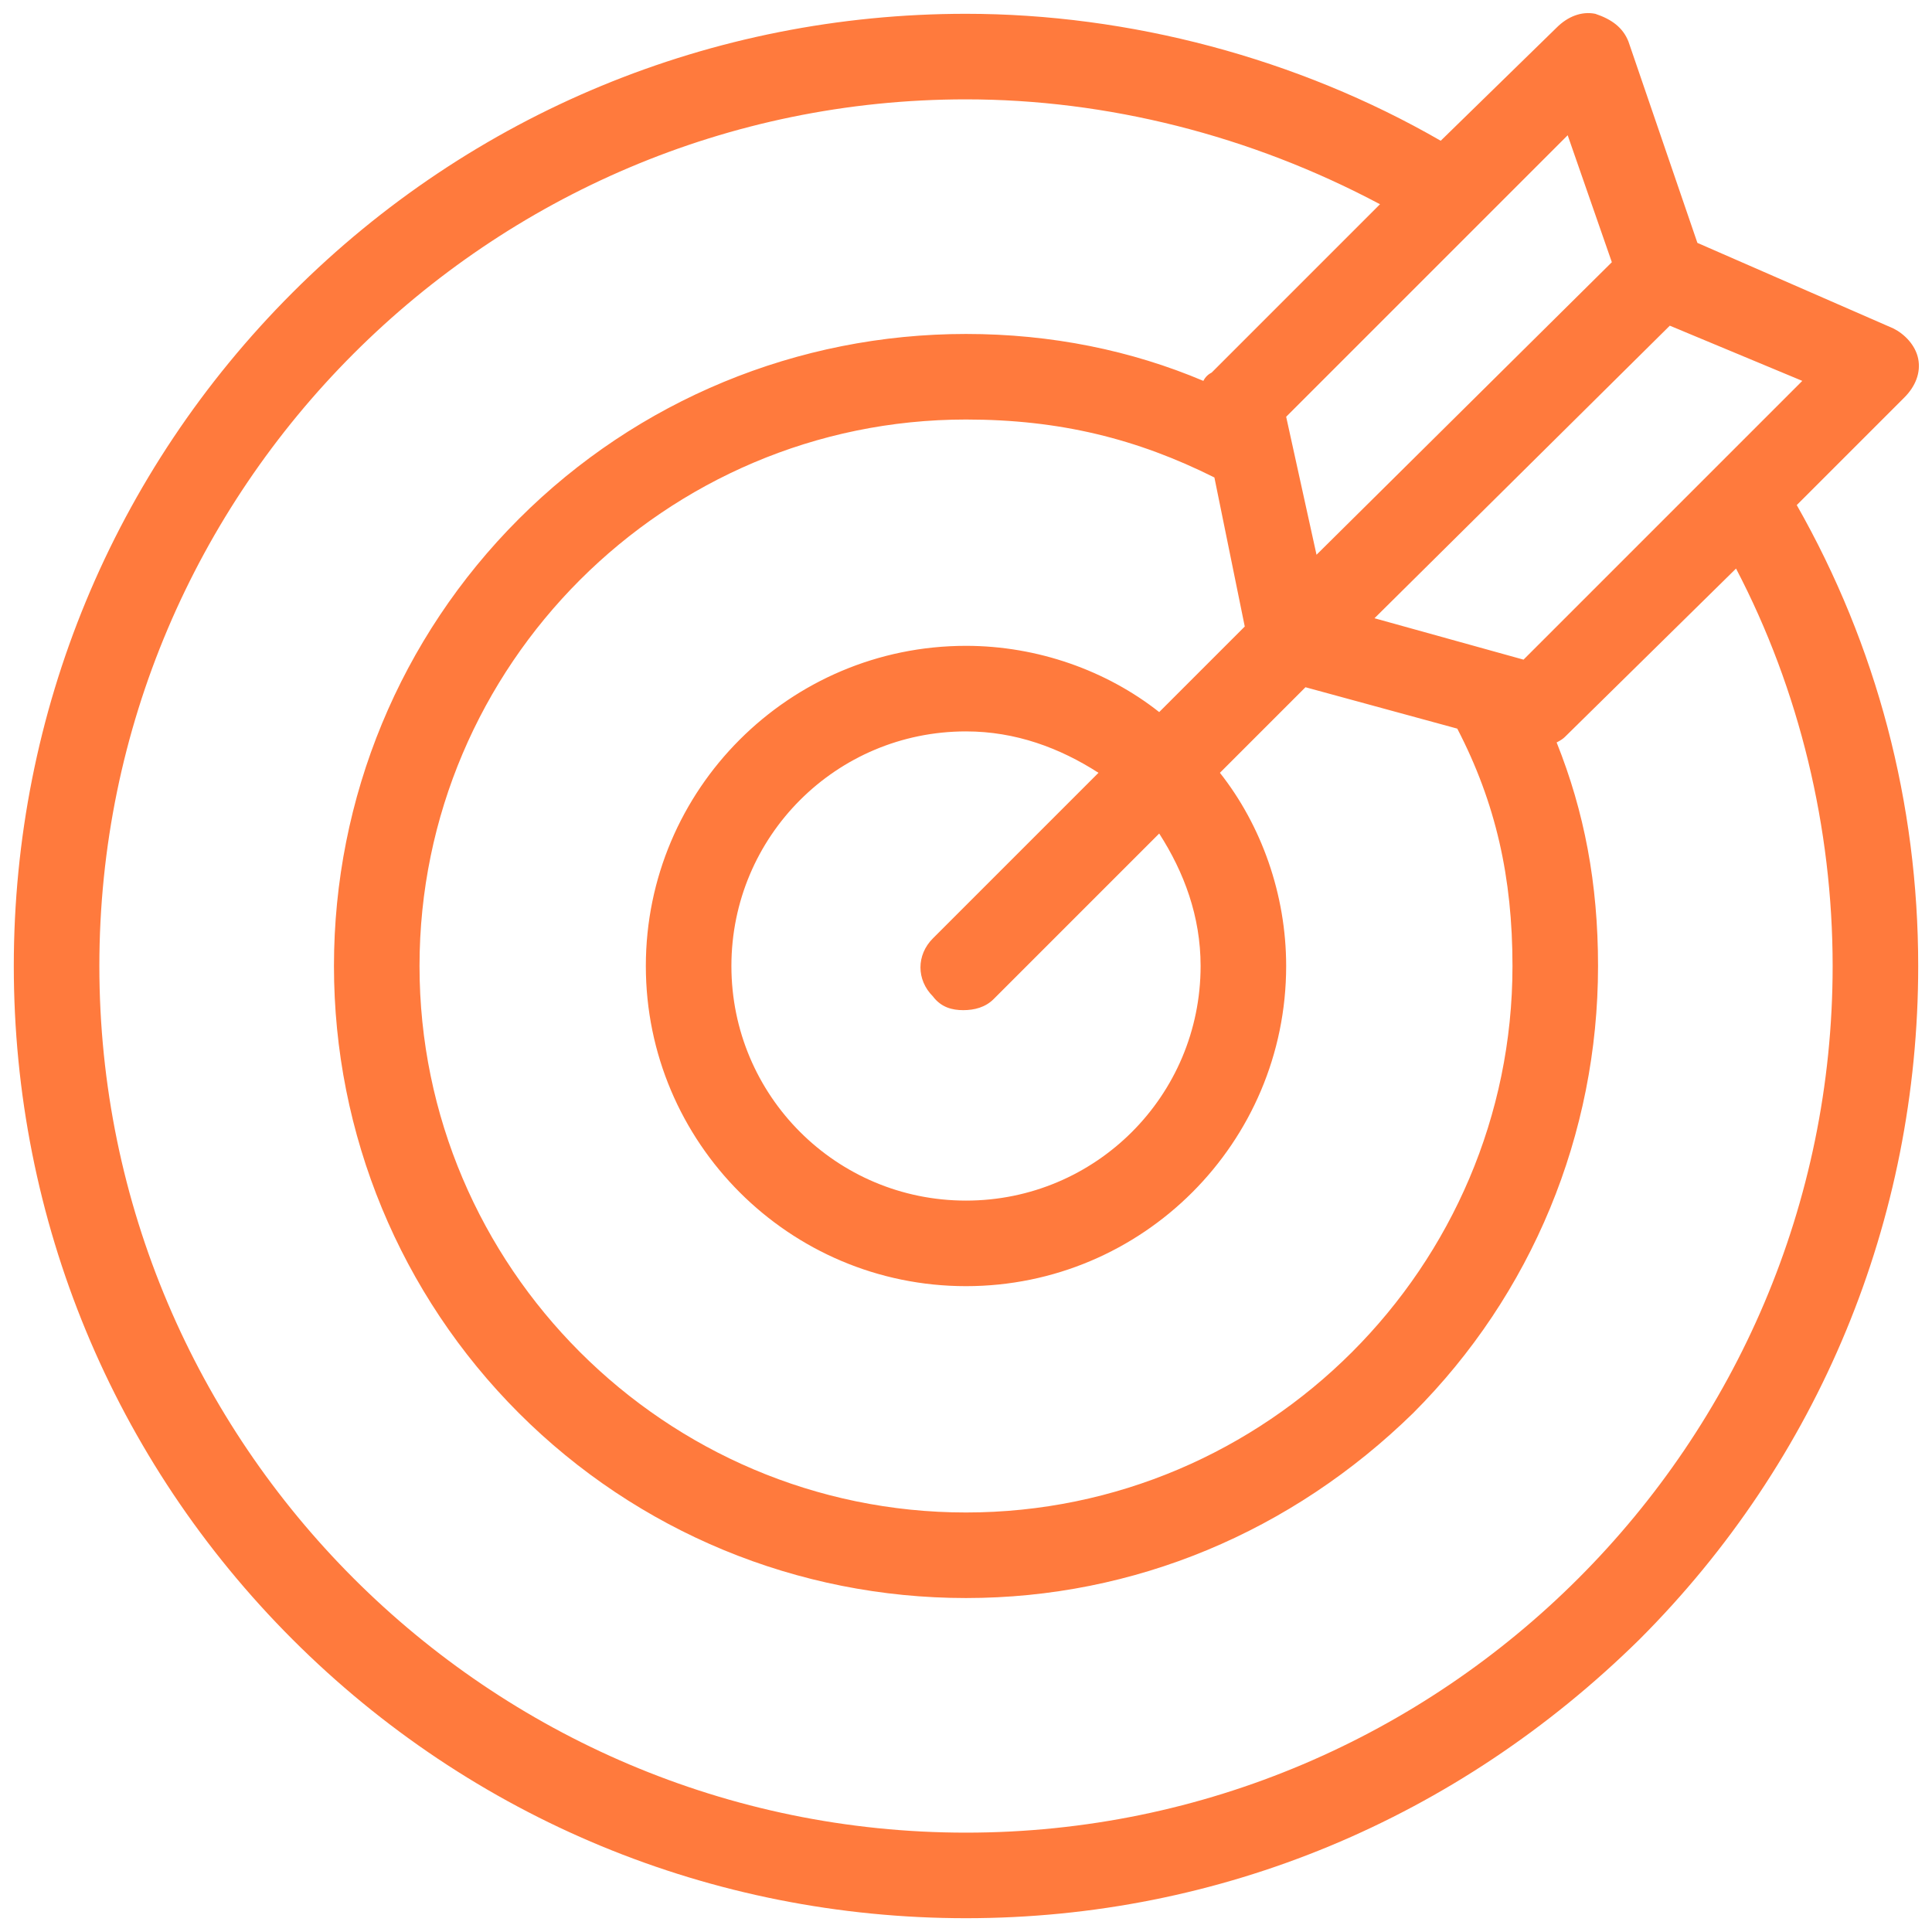
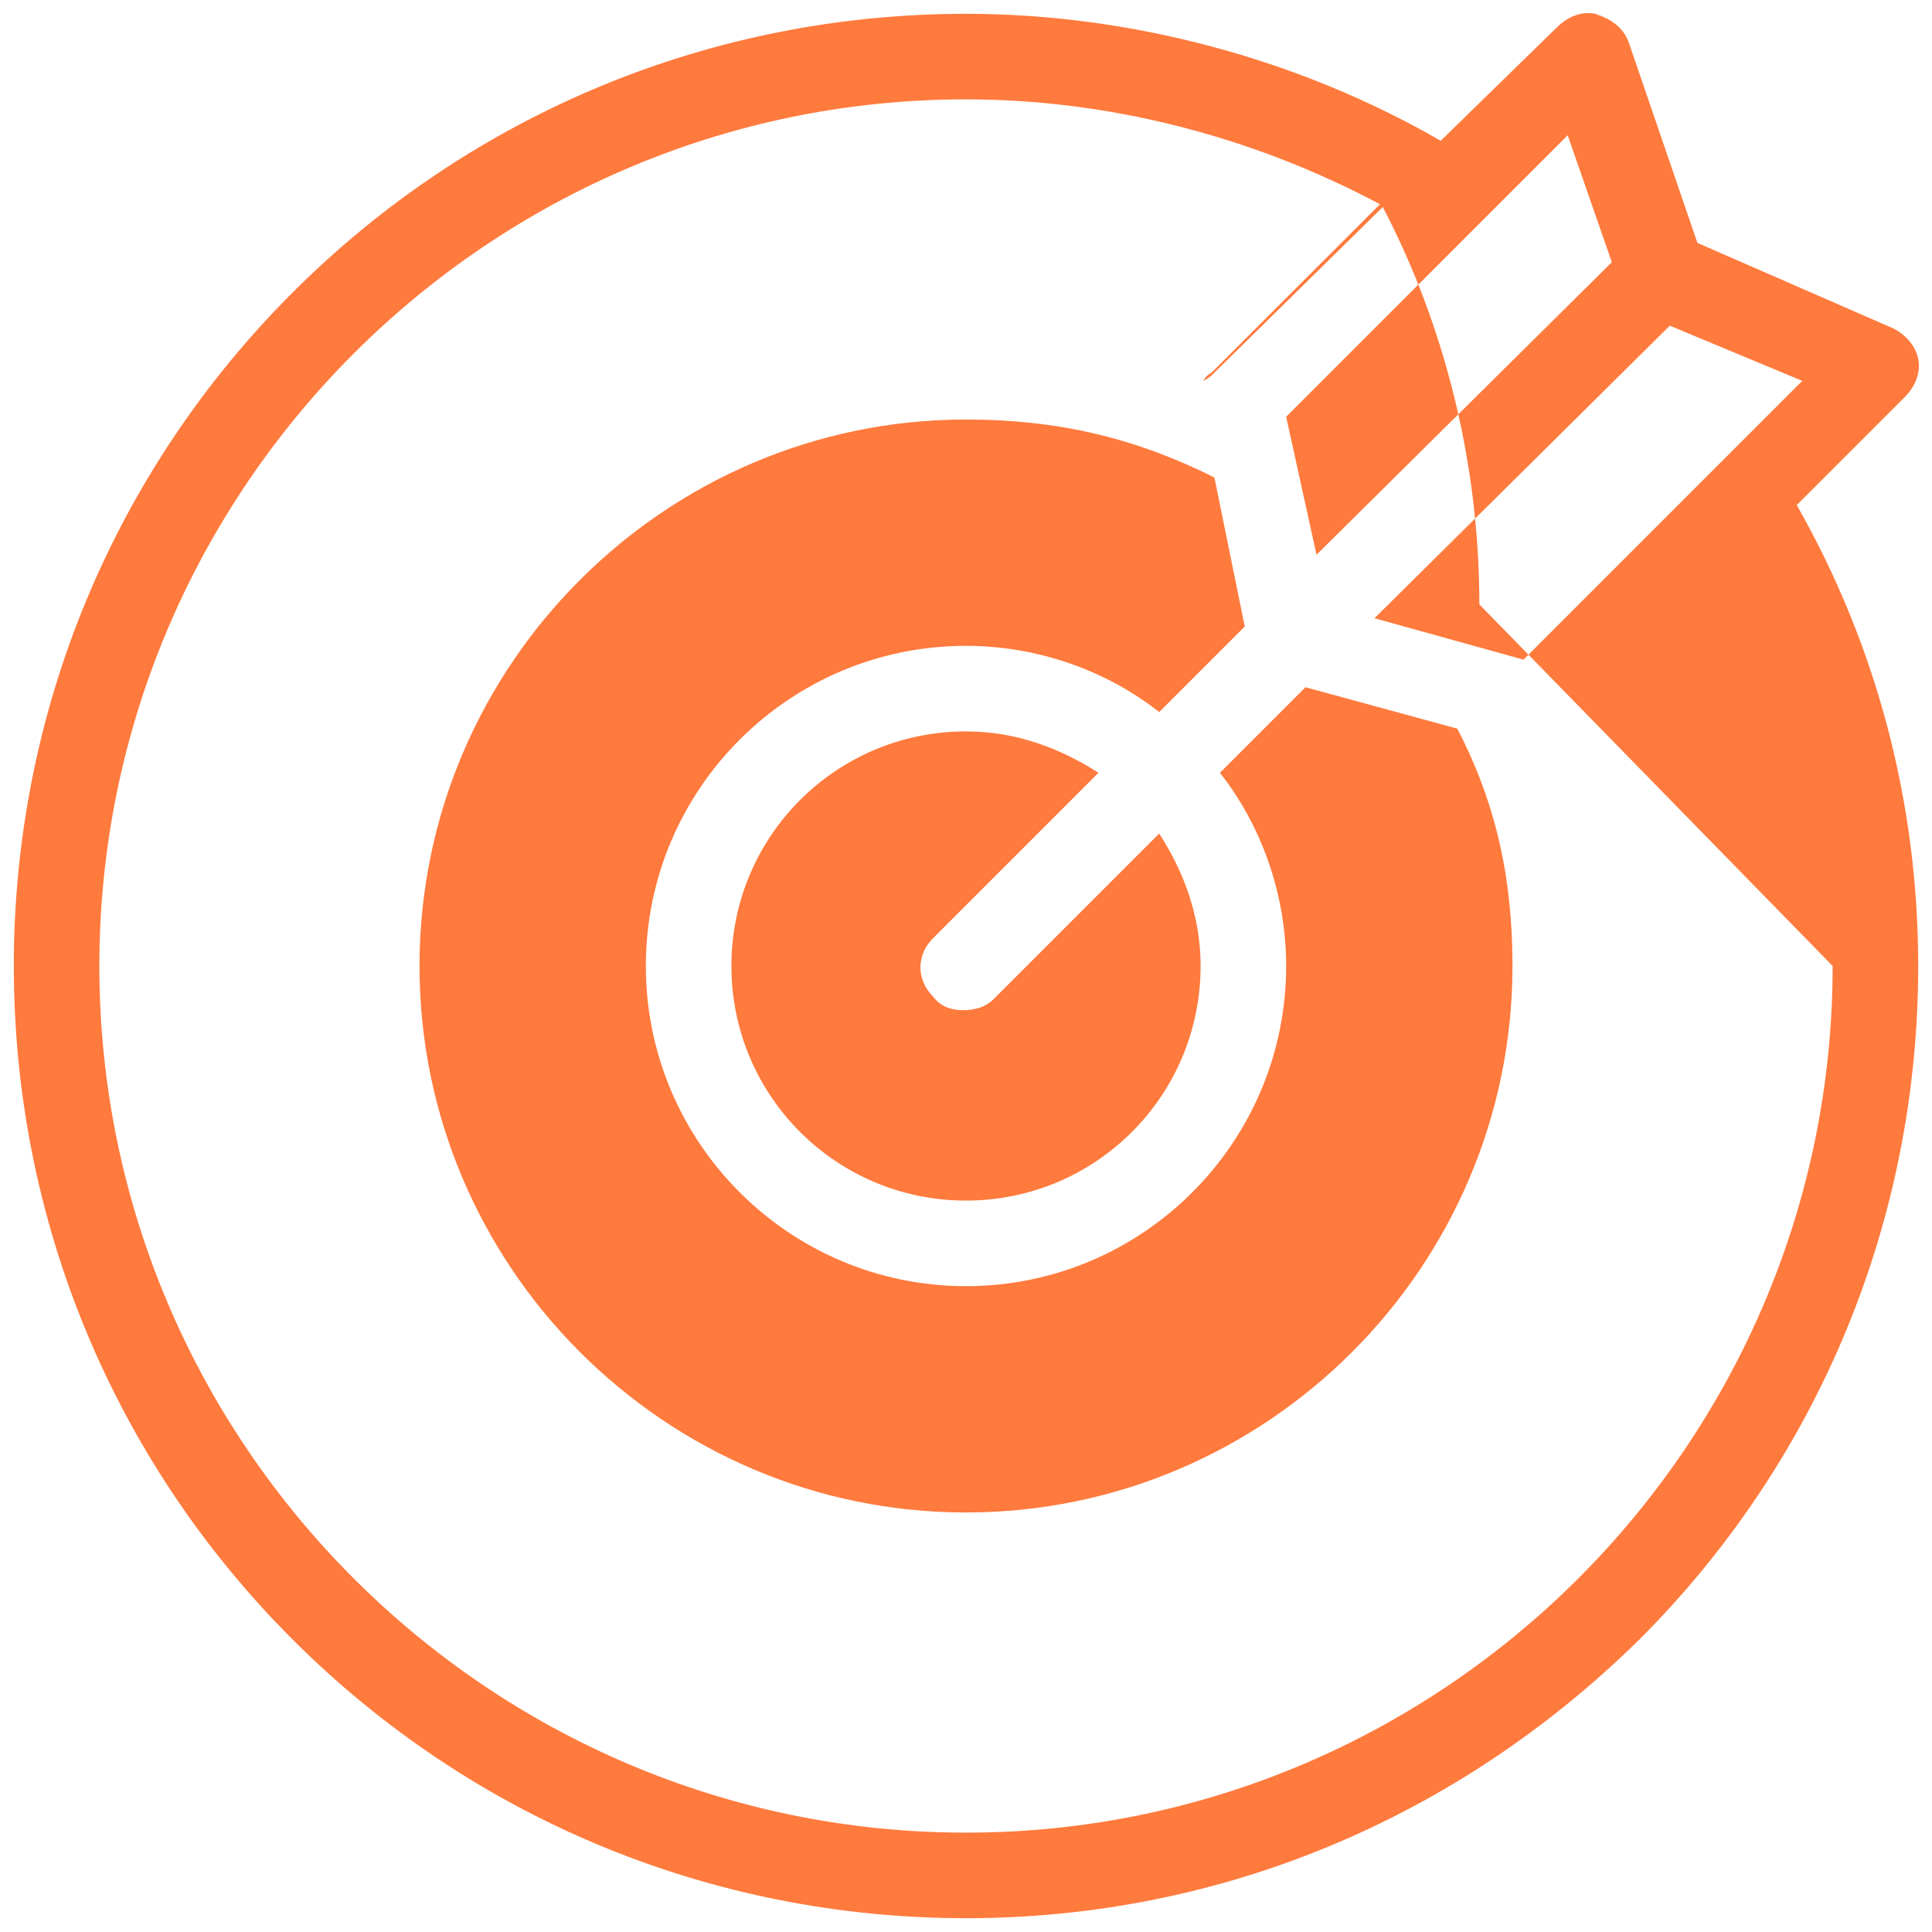
<svg xmlns="http://www.w3.org/2000/svg" viewBox="0 0 70 70" width="70" height="70">
  <title>Targeted-Ads-That-Hit-The-Mark-Every-Time</title>
  <style> .s0 { fill: #ff7a3d } </style>
-   <path class="s0" d="m69 14.4c0.4-0.4 0.6-0.9 0.5-1.4-0.1-0.5-0.5-0.9-0.9-1.1l-7.1-3.1-2.5-7.3c-0.2-0.5-0.6-0.8-1.2-1-0.5-0.1-1 0.1-1.4 0.5l-4.2 4.1c-5.2-3-11.3-4.6-17.2-4.6-9.2 0-17.9 3.6-24.4 10.1-6.5 6.5-10.1 15.2-10.1 24.4 0 9.2 3.6 17.9 10.1 24.4 6.5 6.5 15.2 10.1 24.4 10.1 9.2 0 17.8-3.6 24.4-10.1 6.5-6.5 10.1-15.2 10.1-24.4 0-5.9-1.5-11.6-4.4-16.7l3.9-3.9zm-2.6 20.6c0 17.3-14.1 31.4-31.4 31.4-17.3 0-31.4-14.1-31.4-31.4 0-17.3 14.1-31.4 31.4-31.4 5.1 0 10.3 1.3 15 3.8l-6.1 6.1q-0.2 0.1-0.3 0.3c-2.6-1.1-5.5-1.7-8.6-1.7-6.1 0-11.9 2.4-16.2 6.7-4.3 4.3-6.7 10.1-6.7 16.2 0 6.1 2.4 11.9 6.7 16.2 4.3 4.3 10.1 6.7 16.2 6.7 6.1 0 11.8-2.4 16.2-6.7 4.3-4.3 6.7-10.1 6.7-16.2 0-3-0.5-5.6-1.5-8.1q0.2-0.1 0.3-0.2l6.2-6.1c2.3 4.4 3.5 9.4 3.5 14.4zm-11.6 0c0 10.9-8.9 19.8-19.8 19.8-10.9 0-19.8-8.9-19.8-19.8 0-10.9 8.9-19.8 19.8-19.8 3.4 0 6.2 0.7 9 2.1l1.1 5.4-3.1 3.1c-1.9-1.5-4.4-2.4-7-2.4-6.4 0-11.6 5.2-11.6 11.6 0 6.4 5.2 11.6 11.6 11.6 6.4 0 11.6-5.2 11.6-11.6 0-2.6-0.9-5.1-2.4-7l3.1-3.1 5.5 1.5c1.4 2.7 2 5.4 2 8.6zm-11.3 0c0 4.7-3.8 8.5-8.5 8.5-4.7 0-8.5-3.8-8.5-8.5 0-4.7 3.8-8.5 8.5-8.5 1.8 0 3.4 0.6 4.8 1.5l-6 6c-0.6 0.6-0.6 1.5 0 2.1 0.3 0.4 0.7 0.5 1.1 0.5 0.4 0 0.8-0.1 1.1-0.4l6-6c0.9 1.4 1.5 3 1.5 4.8zm13.3-30.1l1.6 4.6-10.7 10.6-1.1-5zm-1.6 19l-5.4-1.5 10.7-10.6 4.8 2-10.1 10.1z" />
+   <path class="s0" d="m69 14.4c0.4-0.4 0.6-0.9 0.5-1.4-0.1-0.5-0.5-0.9-0.9-1.1l-7.1-3.1-2.5-7.3c-0.2-0.5-0.6-0.8-1.2-1-0.5-0.1-1 0.1-1.4 0.5l-4.2 4.1c-5.2-3-11.3-4.6-17.2-4.6-9.2 0-17.9 3.6-24.4 10.1-6.5 6.5-10.1 15.2-10.1 24.4 0 9.2 3.6 17.9 10.1 24.4 6.5 6.5 15.2 10.1 24.4 10.1 9.2 0 17.8-3.6 24.4-10.1 6.5-6.5 10.1-15.2 10.1-24.4 0-5.9-1.5-11.6-4.4-16.7l3.9-3.9zm-2.6 20.6c0 17.3-14.1 31.4-31.4 31.4-17.3 0-31.4-14.1-31.4-31.4 0-17.3 14.1-31.4 31.4-31.4 5.1 0 10.3 1.3 15 3.8l-6.1 6.1q-0.2 0.1-0.3 0.3q0.2-0.1 0.3-0.2l6.2-6.1c2.3 4.4 3.5 9.4 3.5 14.4zm-11.6 0c0 10.9-8.9 19.8-19.8 19.8-10.9 0-19.8-8.9-19.8-19.8 0-10.9 8.9-19.8 19.8-19.8 3.4 0 6.2 0.7 9 2.1l1.1 5.4-3.1 3.1c-1.9-1.5-4.4-2.4-7-2.4-6.4 0-11.6 5.2-11.6 11.6 0 6.4 5.2 11.6 11.6 11.6 6.4 0 11.6-5.2 11.6-11.6 0-2.6-0.9-5.1-2.4-7l3.1-3.1 5.5 1.5c1.4 2.7 2 5.4 2 8.6zm-11.3 0c0 4.7-3.8 8.5-8.5 8.5-4.7 0-8.5-3.8-8.5-8.5 0-4.7 3.8-8.5 8.5-8.5 1.8 0 3.4 0.6 4.8 1.5l-6 6c-0.6 0.6-0.6 1.5 0 2.1 0.3 0.4 0.7 0.5 1.1 0.5 0.4 0 0.8-0.1 1.1-0.4l6-6c0.9 1.4 1.5 3 1.5 4.8zm13.3-30.1l1.6 4.6-10.7 10.6-1.1-5zm-1.6 19l-5.4-1.5 10.7-10.6 4.8 2-10.1 10.1z" />
</svg>